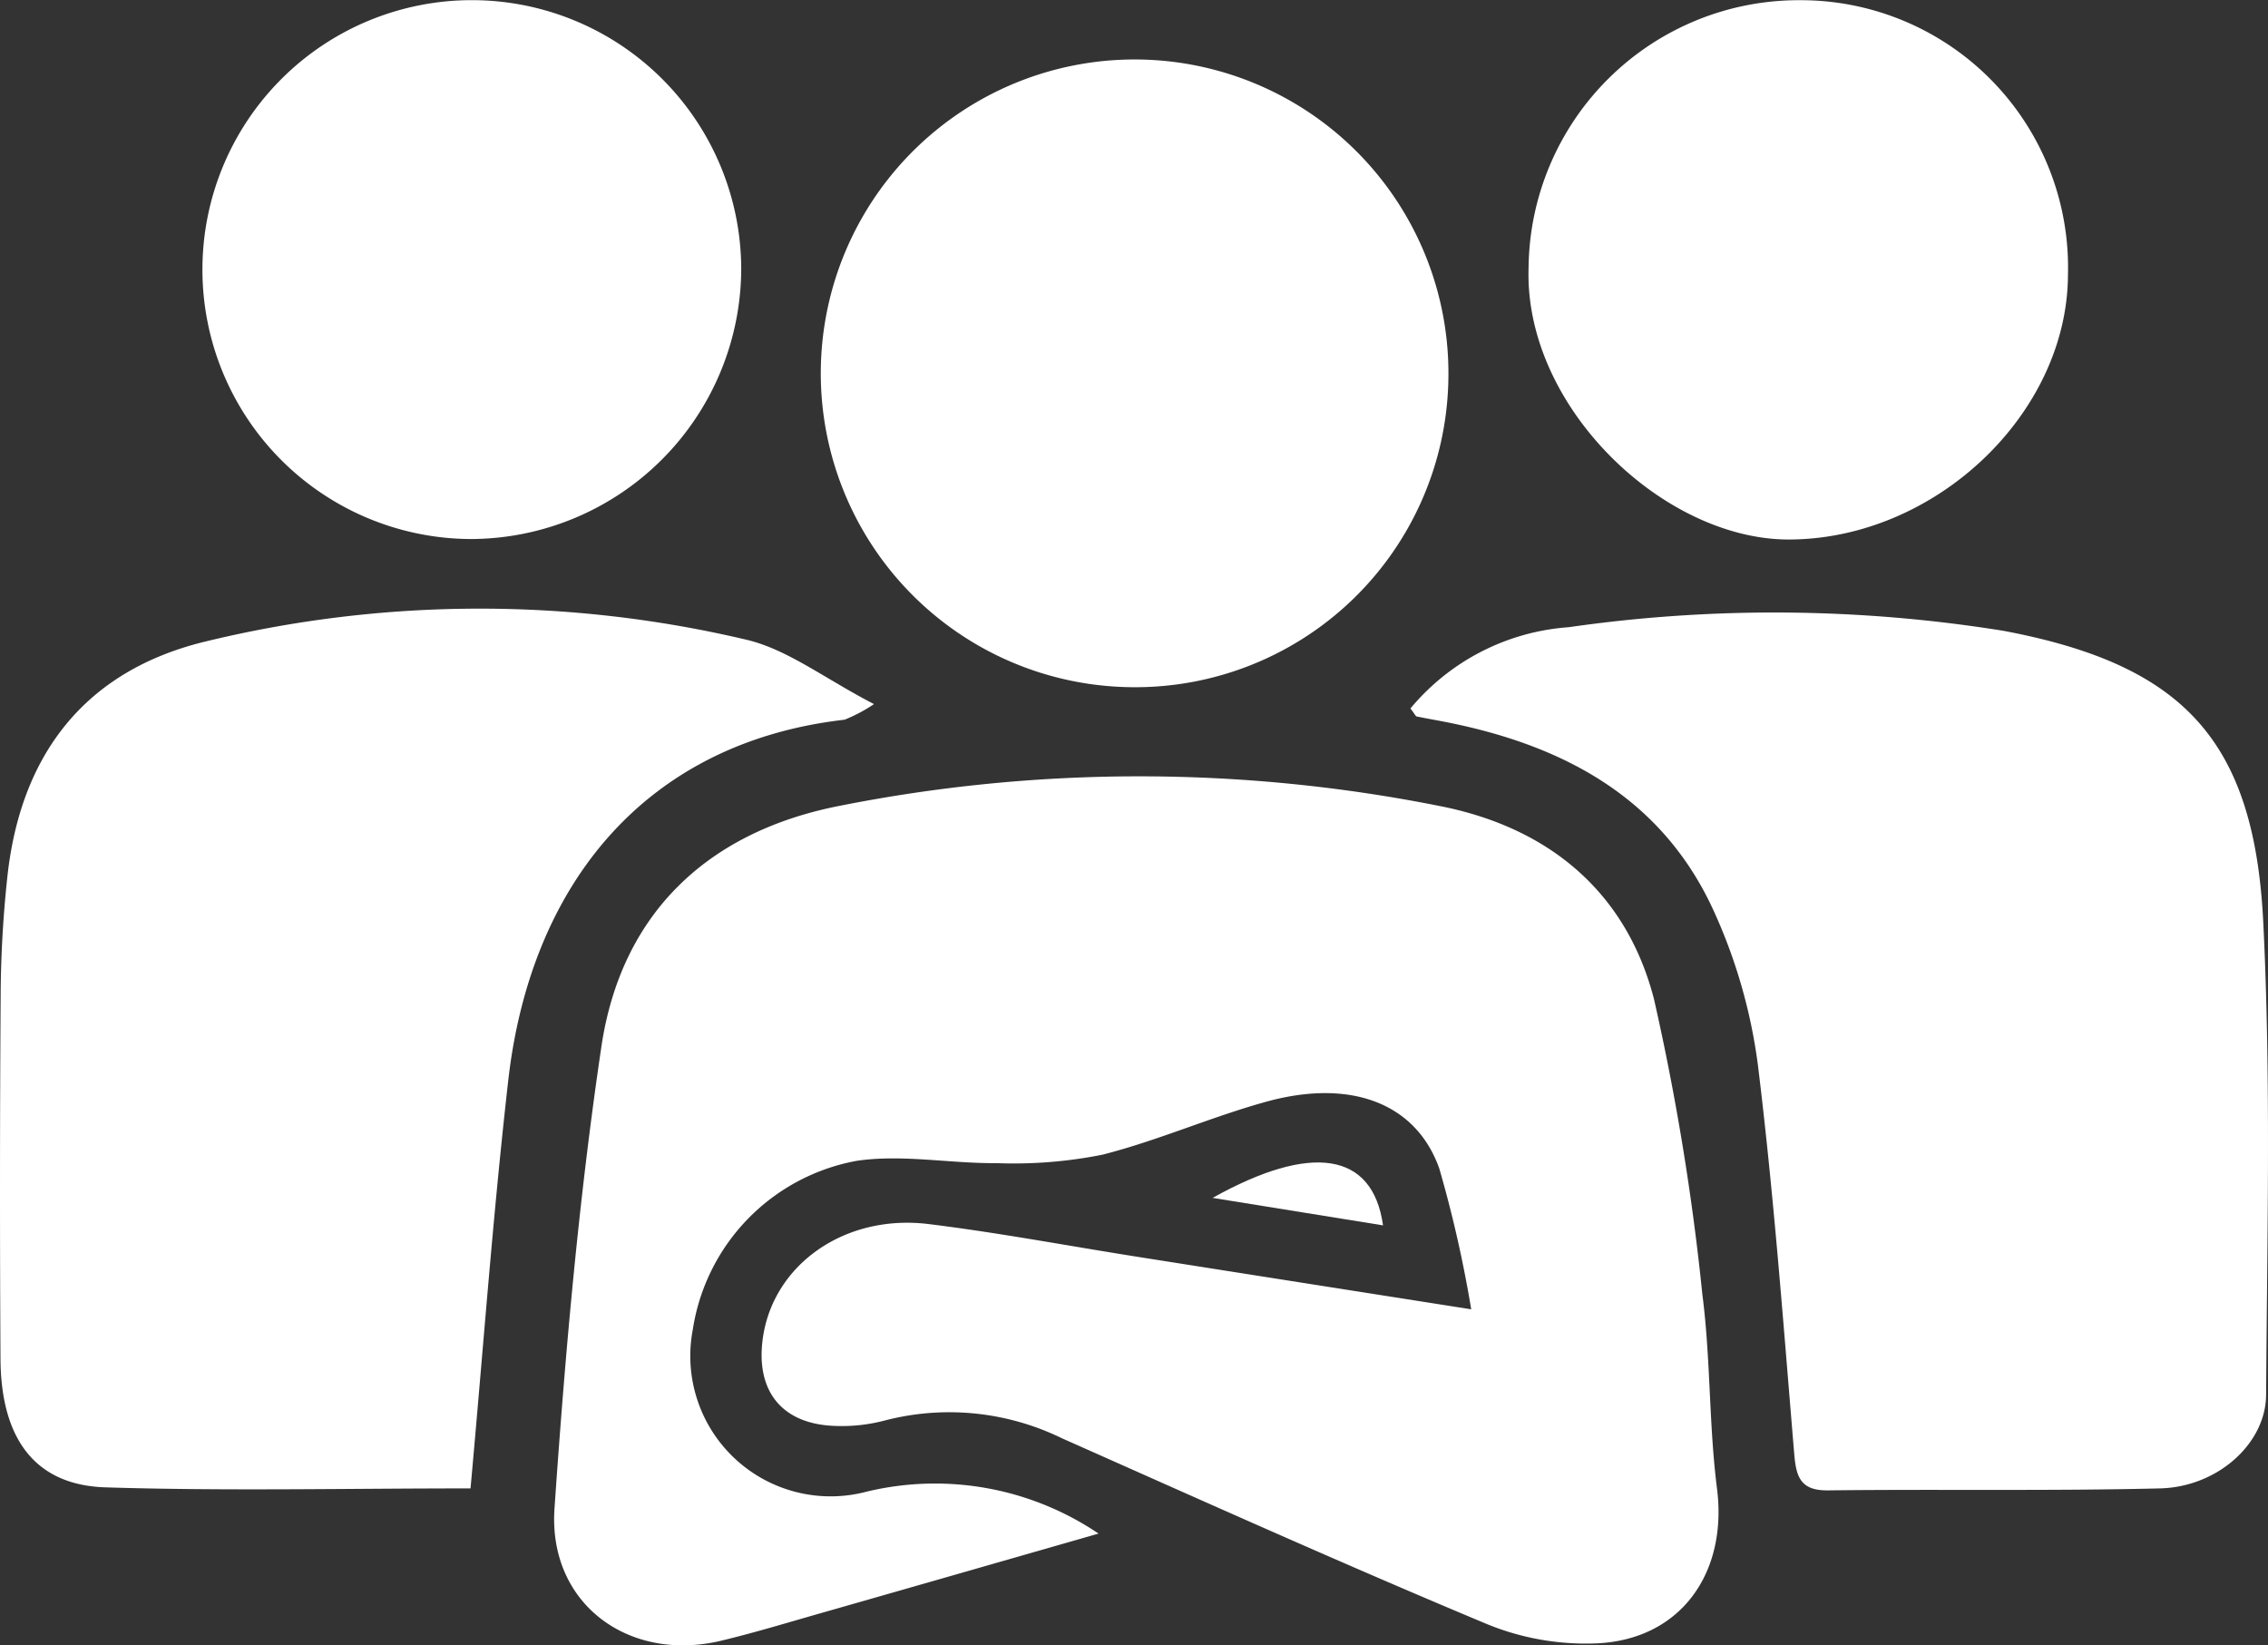
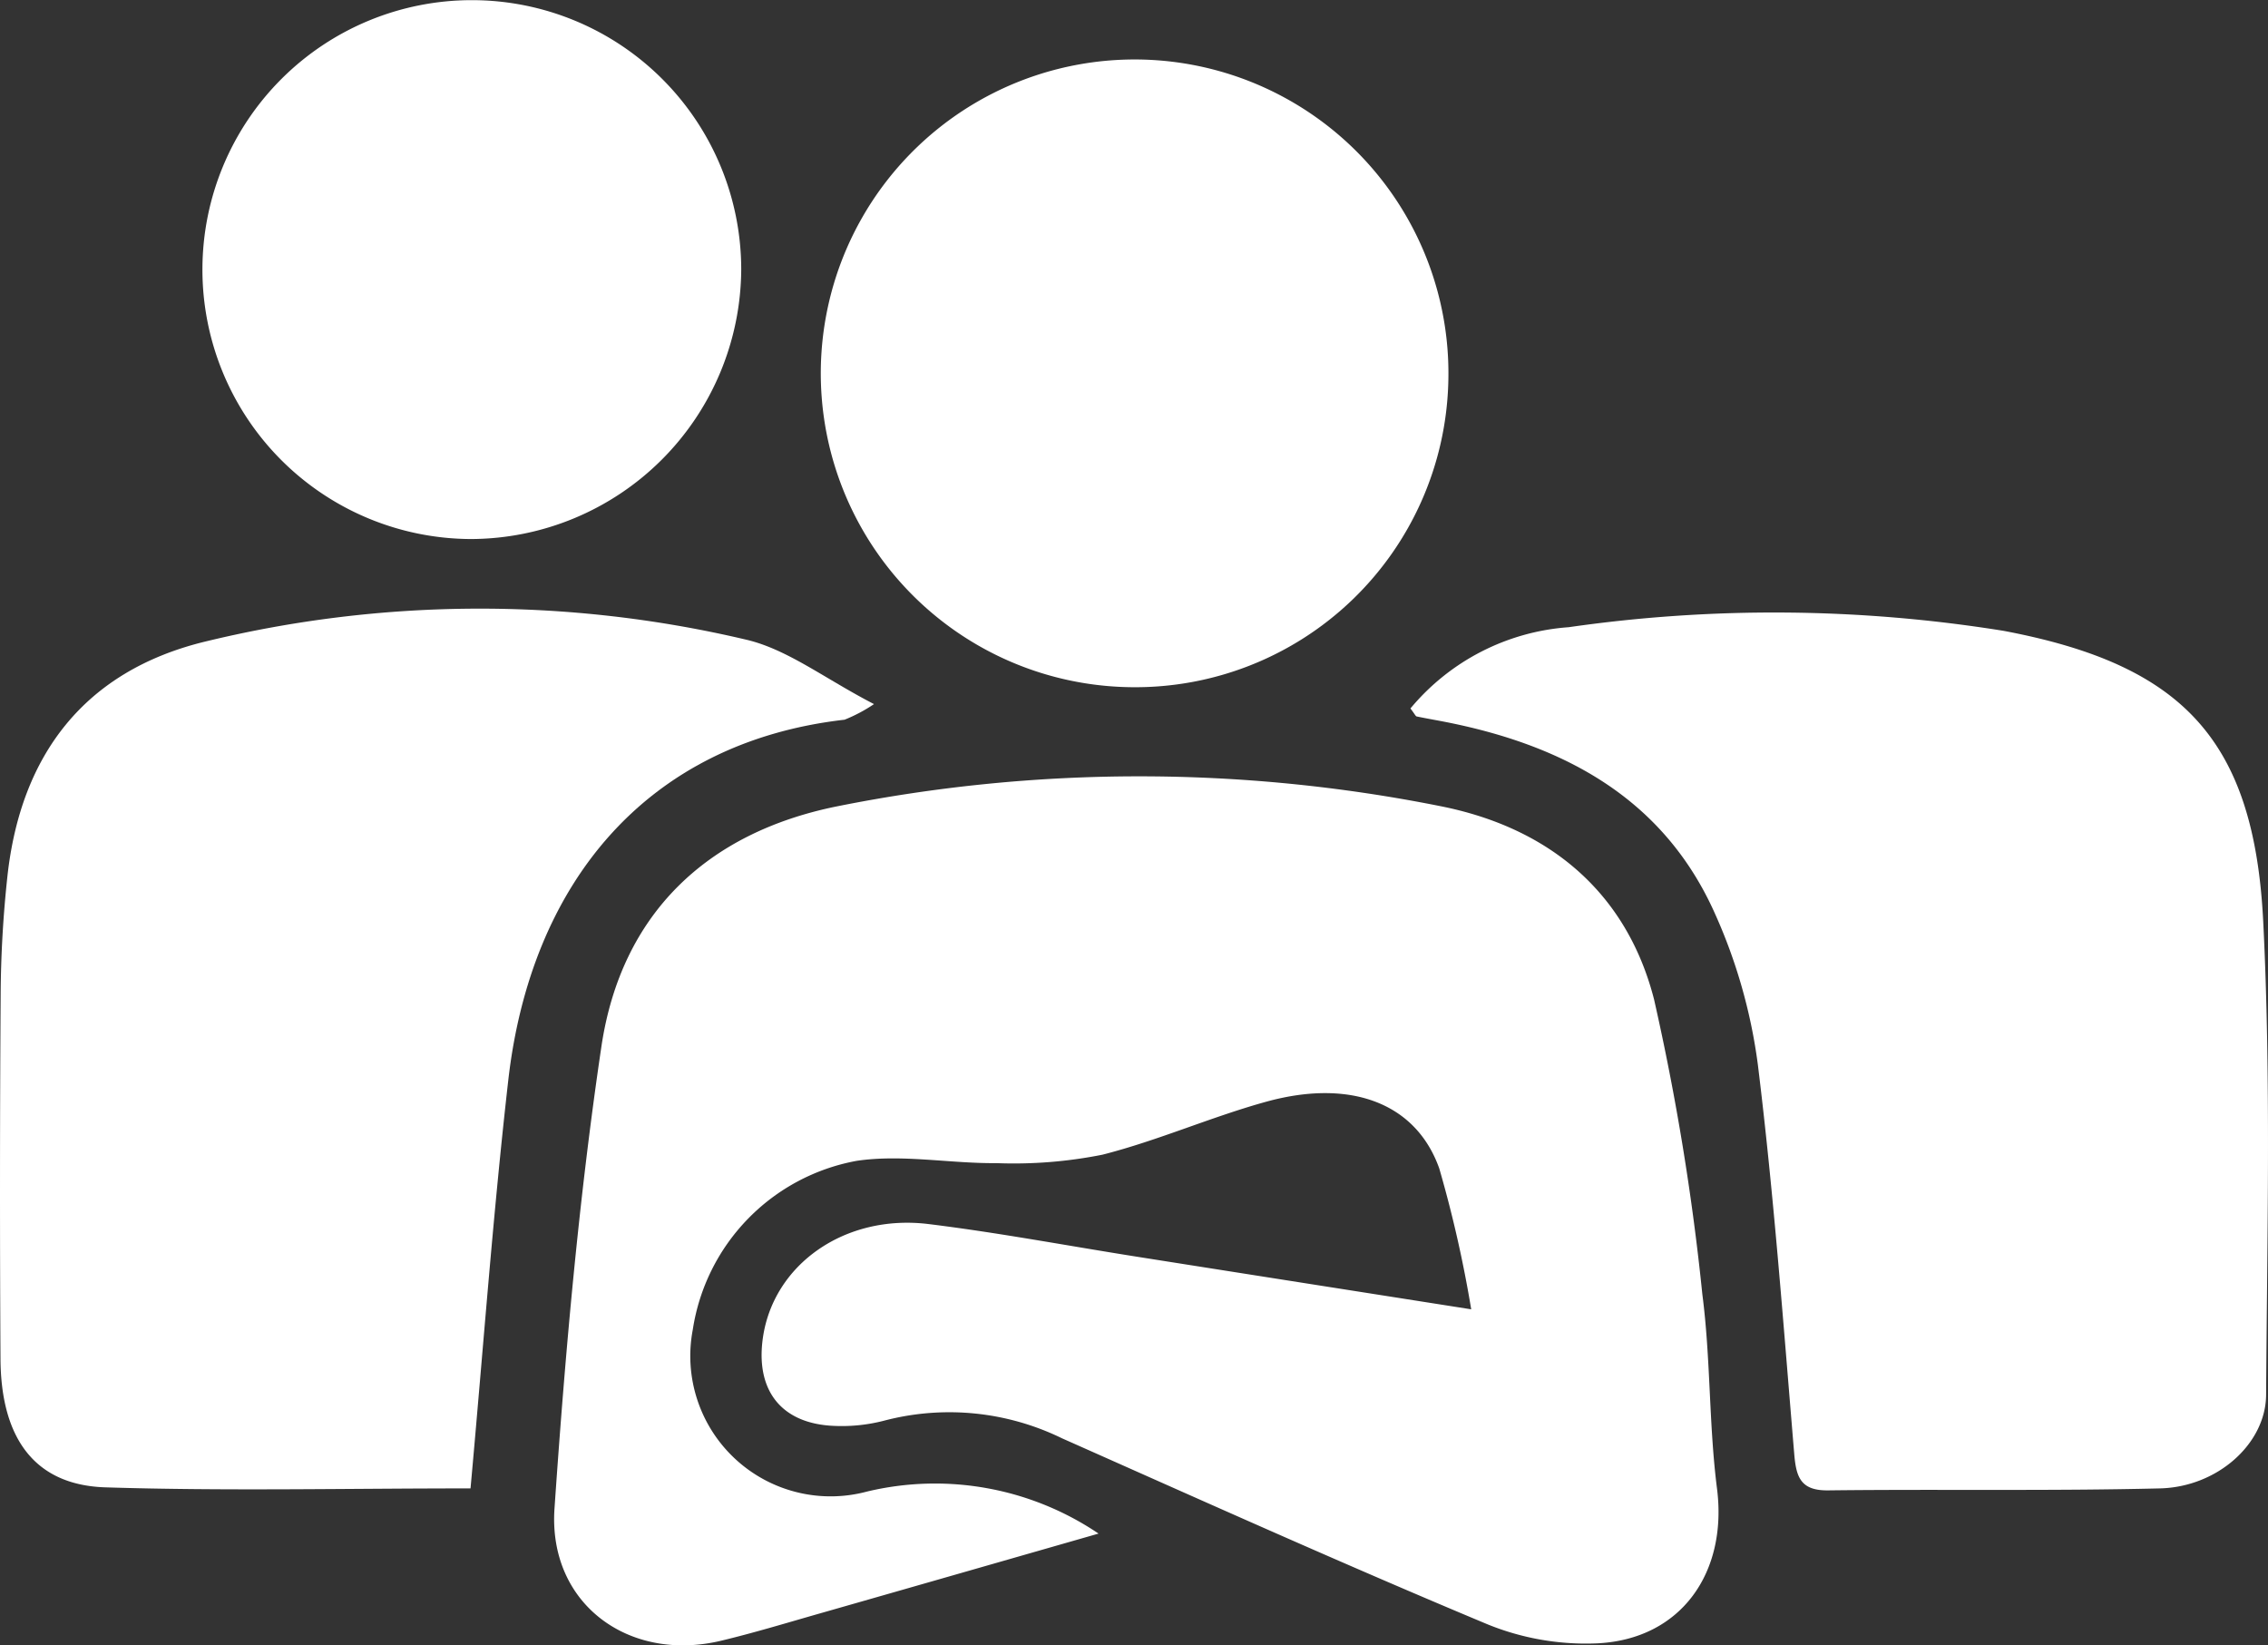
<svg xmlns="http://www.w3.org/2000/svg" id="Group_95" data-name="Group 95" width="89.239" height="64.729" viewBox="0 0 89.239 64.729">
  <rect x="0" y="0" width="89.239" height="64.729" fill="#333333" stroke="none" />
  <defs>
    <clipPath id="clip-path">
      <rect id="Rectangle_64" data-name="Rectangle 64" width="89.239" height="64.729" fill="#fff" />
    </clipPath>
  </defs>
  <g id="Group_94" data-name="Group 94" clip-path="url(#clip-path)">
    <path id="Path_17" data-name="Path 17" d="M145.757,174.625a48.038,48.038,0,0,0-1.258-5.546c-.913-2.563-3.47-3.532-6.772-2.633-2.187.6-4.282,1.535-6.476,2.093a17.766,17.766,0,0,1-4.177.333c-1.836.017-3.713-.356-5.5-.09a7.977,7.977,0,0,0-6.446,6.641,5.522,5.522,0,0,0,6.853,6.37,11.5,11.5,0,0,1,9.113,1.653c-3.836,1.1-7.437,2.134-11.039,3.162-1.263.361-2.522.743-3.8,1.05-3.653.879-6.825-1.461-6.568-5.2.417-6.072.952-12.152,1.845-18.169.772-5.2,4.132-8.42,9.285-9.456a60.452,60.452,0,0,1,23.692-.012c4.3.84,7.359,3.388,8.442,7.609a96.988,96.988,0,0,1,1.9,11.6c.33,2.53.254,5.113.577,7.645.42,3.293-1.4,5.923-4.7,6.088a10.263,10.263,0,0,1-4.331-.748c-5.622-2.348-11.181-4.847-16.749-7.321a10.1,10.1,0,0,0-6.982-.693,6.62,6.62,0,0,1-1.952.209c-2.085-.073-3.126-1.378-2.828-3.463.412-2.886,3.223-4.882,6.52-4.478,2.726.335,5.431.847,8.145,1.276,4.24.67,8.481,1.335,13.212,2.079" transform="translate(-87.869 -123.113)" fill="#fff" />
    <path id="Path_18" data-name="Path 18" d="M18.519,155.07c-4.945,0-9.662.108-14.372-.041-2.761-.088-4.11-1.9-4.128-5.057q-.041-7.172.007-14.344a45.5,45.5,0,0,1,.267-4.648c.526-4.781,3.043-8.061,7.745-9.216a45.658,45.658,0,0,1,21.3-.089c1.639.376,3.1,1.532,5.051,2.54a6.116,6.116,0,0,1-1.157.614c-7.856.9-12.366,6.5-13.236,14.212-.6,5.273-.985,10.57-1.482,16.028" transform="translate(0 -96.515)" fill="#fff" />
    <path id="Path_19" data-name="Path 19" d="M279.169,125.008a8.922,8.922,0,0,1,6.228-3.2,56.866,56.866,0,0,1,17.115.143c7.048,1.33,9.858,4.283,10.215,11.454.309,6.189.151,12.4.113,18.6-.012,1.926-1.916,3.628-4.176,3.683-4.35.107-8.7.026-13.056.078-1.067.013-1.256-.5-1.333-1.409-.429-5.112-.805-10.232-1.431-15.32a21.159,21.159,0,0,0-1.708-6c-2.01-4.473-5.875-6.557-10.493-7.483-.408-.082-.818-.15-1.225-.235-.044-.009-.073-.088-.249-.318" transform="translate(-223.675 -97.133)" fill="#fff" />
    <path id="Path_20" data-name="Path 20" d="M174.67,36.46a12.348,12.348,0,1,1,12.473-11.945A12.32,12.32,0,0,1,174.67,36.46" transform="translate(-130.158 -9.425)" fill="#fff" />
    <path id="Path_21" data-name="Path 21" d="M50.427,21.206a10.6,10.6,0,1,1,10.64-10.6,10.667,10.667,0,0,1-10.64,10.6" transform="translate(-31.902 0)" fill="#fff" />
-     <path id="Path_22" data-name="Path 22" d="M313.2.04a10.517,10.517,0,0,1,10.555,10.8c-.018,5.471-5.216,10.4-10.967,10.417-4.934.015-10.433-5.209-10.256-10.687A10.631,10.631,0,0,1,313.2.04" transform="translate(-242.387 -0.032)" fill="#fff" />
-     <path id="Path_23" data-name="Path 23" d="M246.73,232.537l-6.705-1.081c3.878-2.165,6.3-1.809,6.705,1.081" transform="translate(-192.312 -184.33)" fill="#fff" />
  </g>
</svg>